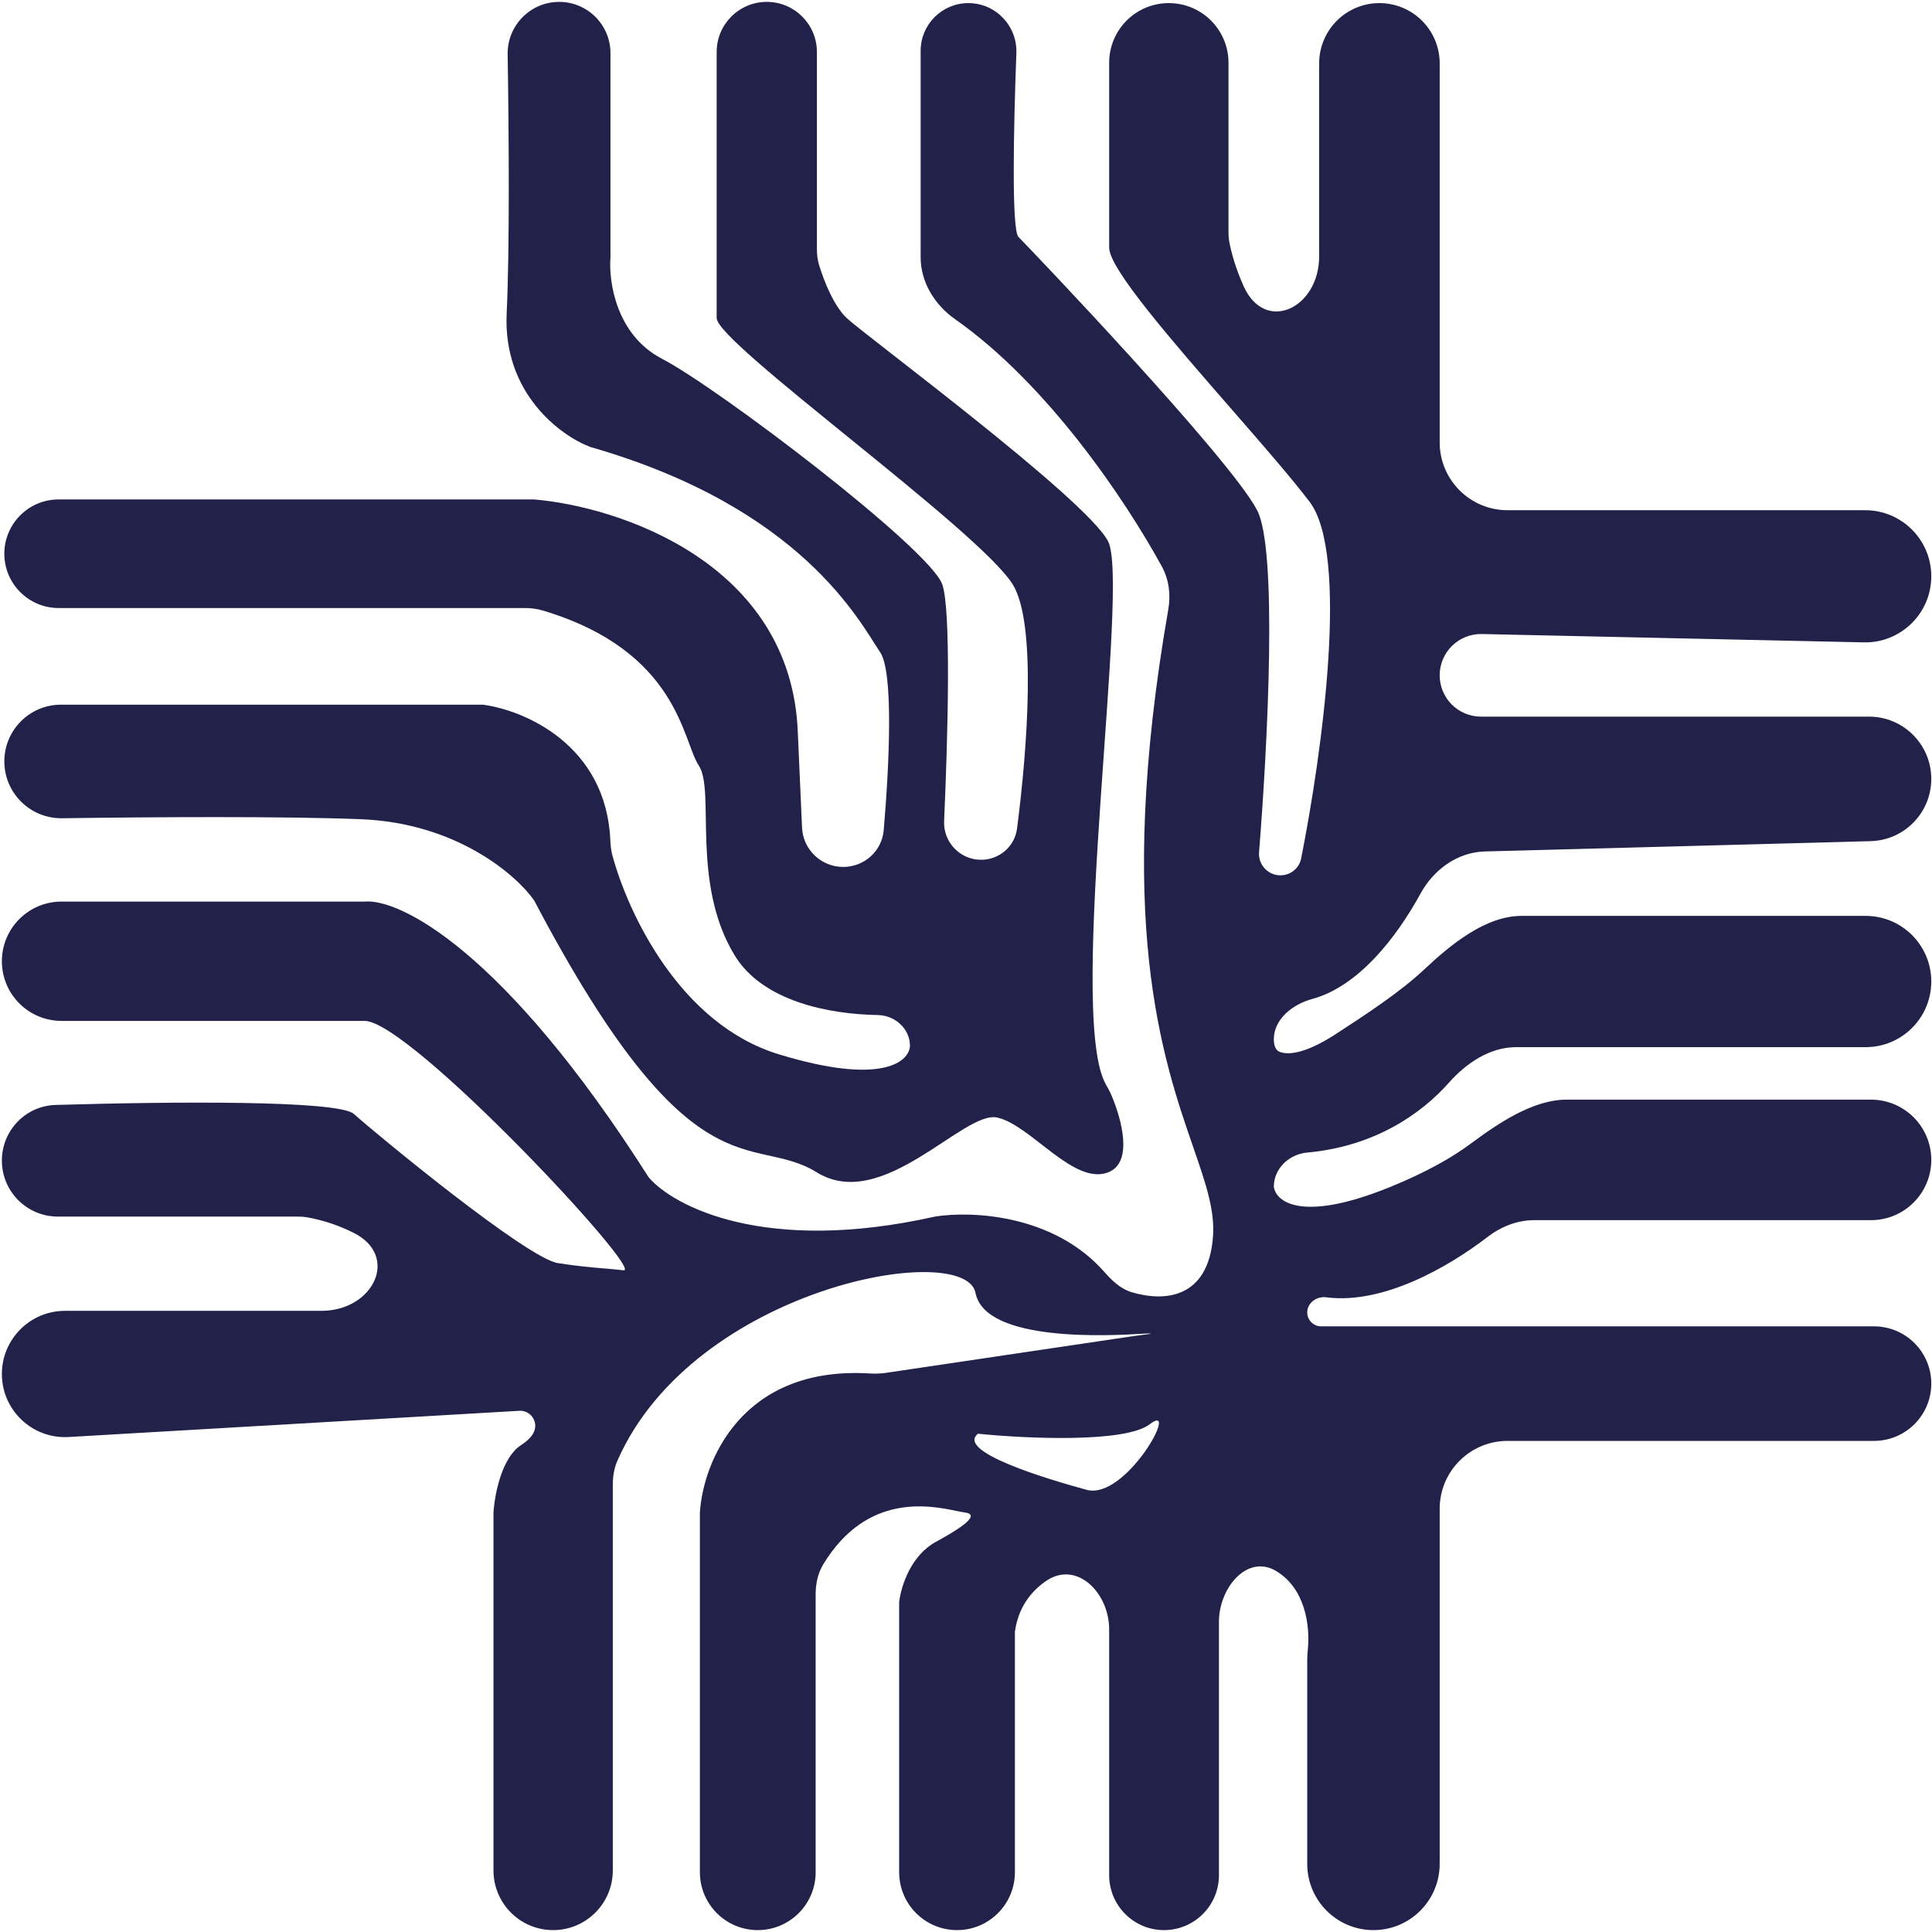
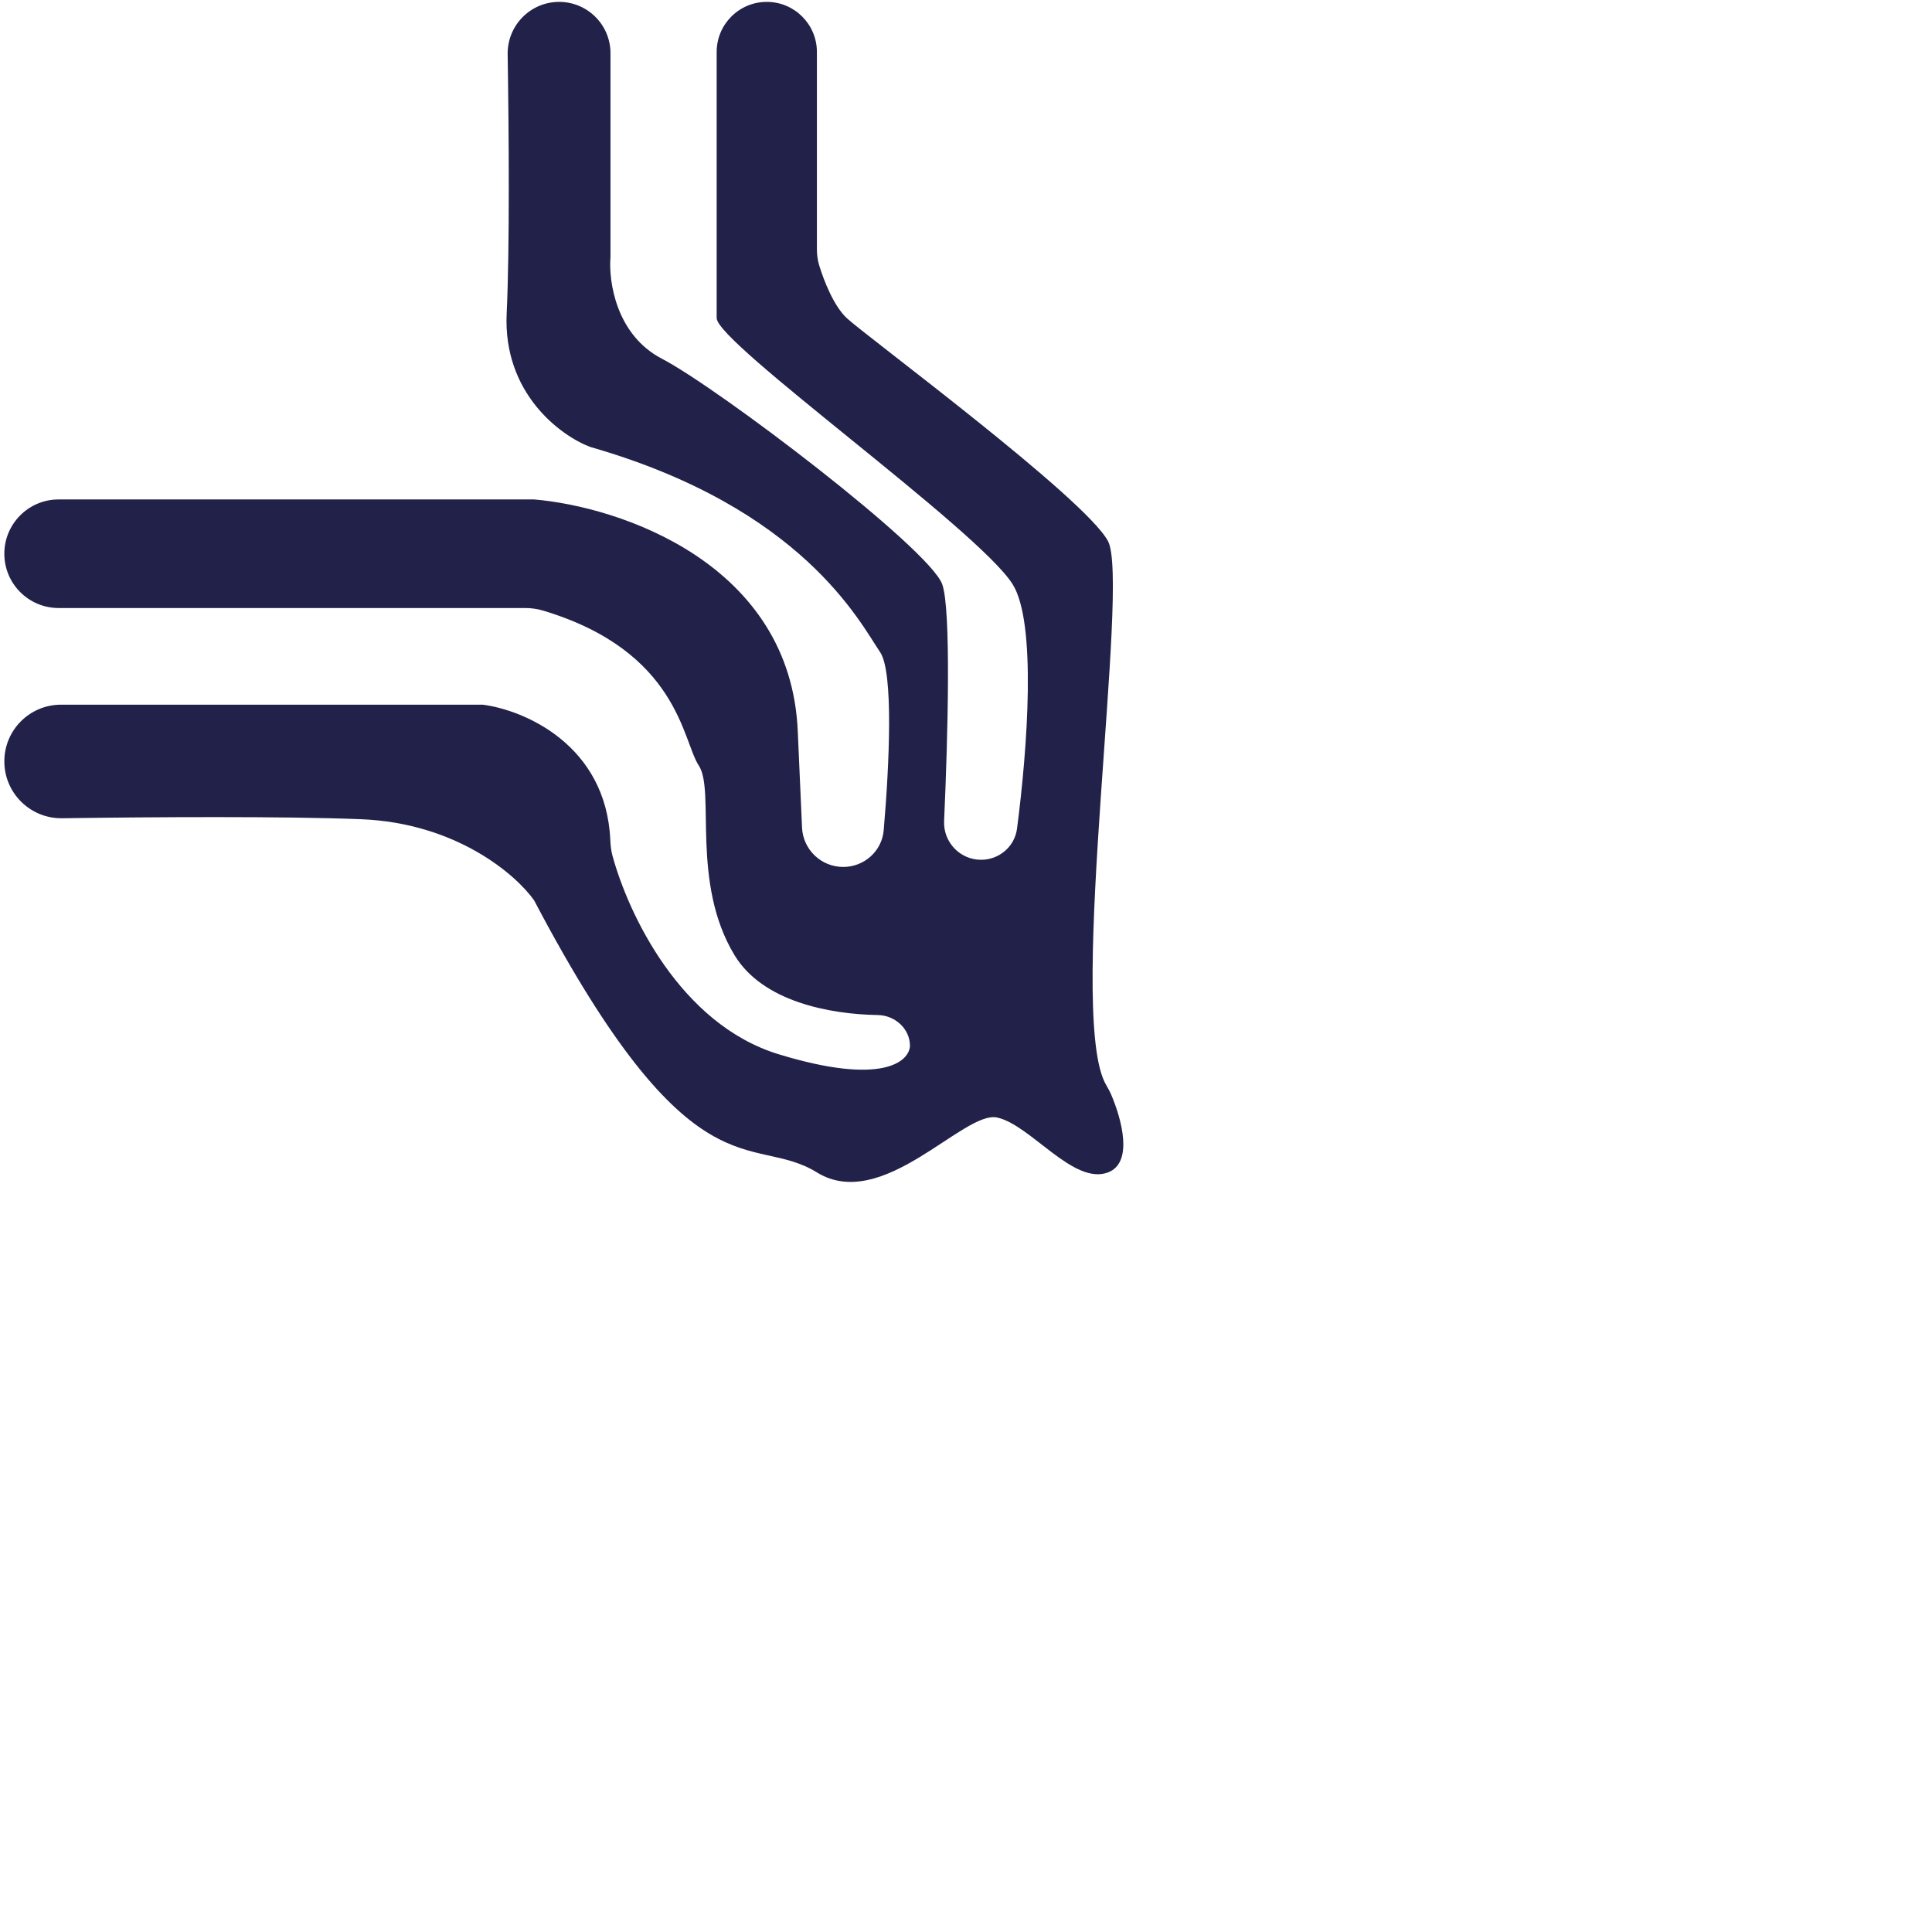
<svg xmlns="http://www.w3.org/2000/svg" width="266" height="266" viewBox="0 0 266 266" fill="none">
  <path d="M84.051 35.415V7.324C84.051 3.422 80.888 0.259 76.986 0.259C73.021 0.259 69.832 3.515 69.895 7.479C70.068 18.46 70.178 34.331 69.759 43.136C69.233 54.176 77.206 60.002 81.258 61.535C110.5 69.914 118.386 85.685 121.178 89.792C123.03 92.515 122.452 105.206 121.67 114.304C121.422 117.188 118.987 119.362 116.093 119.362C113.057 119.362 110.559 116.972 110.425 113.939L109.843 100.798C108.923 77.536 85.256 69.749 73.537 68.764H8.071C3.943 68.764 0.597 72.11 0.597 76.239C0.597 80.367 3.943 83.713 8.071 83.713H72.286C73.116 83.713 73.955 83.822 74.751 84.06C93.436 89.663 93.956 102.02 96.208 105.398C98.508 108.848 95.058 121.498 101.136 131.519C105.013 137.91 114.229 139.645 120.859 139.752C123.227 139.791 125.285 141.636 125.285 144.004C125.176 146.195 121.408 149.491 107.215 145.154C93.637 141.005 86.494 125.803 84.317 117.78C84.128 117.084 84.059 116.365 84.027 115.644C83.434 102.54 72.177 97.766 66.473 97.02H8.403C4.092 97.02 0.597 100.515 0.597 104.826C0.597 109.199 4.182 112.719 8.554 112.657C20.977 112.483 39.182 112.369 49.717 112.791C62.859 113.317 71.073 120.457 73.537 123.962C95.386 165.525 103.436 155.832 112.472 161.418C121.507 167.003 132.678 152.875 137.278 153.861C141.878 154.847 147.792 163.225 152.556 161.418C156.054 160.091 154.469 154.142 152.957 150.633C152.702 150.042 152.339 149.51 152.062 148.929C147.004 138.328 155.586 80.255 152.556 74.513C149.435 68.599 119.207 46.257 116.579 43.793C114.81 42.135 113.46 38.734 112.782 36.522C112.558 35.791 112.472 35.029 112.472 34.264V7.159C112.472 3.348 109.382 0.259 105.572 0.259C101.761 0.259 98.672 3.345 98.672 7.155V43.793C98.672 47.243 134.649 72.871 139.414 80.428C142.748 85.717 141.463 103.046 140.026 114.083C139.704 116.559 137.573 118.376 135.076 118.376C132.167 118.376 129.855 115.939 129.986 113.033C130.517 101.205 130.961 83.809 129.721 80.428C127.914 75.499 99.001 53.486 91.115 49.379C84.807 46.093 83.777 38.7 84.051 35.415Z" fill="#222149" />
-   <path fill-rule="evenodd" clip-rule="evenodd" d="M139.934 7.316C139.537 17.956 139.272 31.671 140.226 32.626C141.705 34.104 169.304 63.018 173.082 70.246C175.896 75.629 174.563 102.118 173.349 117.327C173.212 119.045 174.565 120.516 176.288 120.516C177.675 120.516 178.874 119.554 179.144 118.193C182.065 103.484 185.79 76.319 180.311 69.096C177.813 65.804 173.747 61.139 169.494 56.261C161.438 47.018 152.712 37.007 152.712 34.104V8.638C152.712 4.101 156.389 0.427 160.926 0.427C165.462 0.427 169.14 4.104 169.14 8.641V31.962C169.14 32.404 169.166 32.842 169.247 33.277C169.545 34.889 170.177 37.077 171.24 39.433C174.188 45.966 181.625 42.45 181.625 35.283V8.723C181.625 4.141 185.339 0.427 189.921 0.427C194.503 0.427 198.217 4.141 198.217 8.723V60.902C198.217 66.062 202.401 70.246 207.561 70.246H256.802C261.827 70.246 265.901 74.32 265.901 79.345C265.901 84.448 261.705 88.554 256.603 88.442L204.028 87.294C200.84 87.224 198.217 89.79 198.217 92.979C198.217 96.12 200.763 98.666 203.904 98.666H257.327C262.062 98.666 265.901 102.505 265.901 107.24C265.901 111.886 262.2 115.686 257.556 115.81L204.444 117.228C200.673 117.329 197.387 119.72 195.578 123.03C192.3 129.028 187.057 135.812 180.646 137.547C177.982 138.267 175.382 140.318 175.382 143.078C175.382 143.796 175.548 144.586 176.221 144.836C177.403 145.275 179.795 145.054 183.925 142.365L184 142.316C188.009 139.705 192.744 136.623 196.144 133.426C199.749 130.037 204.545 126.101 209.492 126.101H256.865C261.855 126.101 265.901 130.147 265.901 135.137C265.901 140.127 261.855 144.172 256.865 144.172H208.76C205.134 144.172 201.89 146.352 199.486 149.067C195.736 153.301 189.307 157.844 179.981 158.685C177.481 158.911 175.382 160.883 175.382 163.393C175.656 165.474 179.259 168.387 191.482 163.393C196.442 161.366 199.983 159.325 202.457 157.487C206.19 154.714 211.035 151.4 215.685 151.4H257.605C262.186 151.4 265.901 155.115 265.901 159.697C265.901 164.278 262.186 167.993 257.605 167.993H211.211C208.876 167.993 206.648 168.892 204.797 170.315C199.318 174.528 190.348 179.63 182.588 178.613C181.284 178.442 179.982 179.377 179.982 180.692C179.982 181.753 180.843 182.614 181.904 182.614H258.015C262.37 182.614 265.901 186.144 265.901 190.499C265.901 194.854 262.37 198.385 258.015 198.385H207.561C202.401 198.385 198.217 202.568 198.217 207.729V256.622C198.217 261.658 194.135 265.74 189.1 265.74C184.064 265.74 179.982 261.658 179.982 256.622V228.47C179.982 228.018 180.02 227.569 180.063 227.119C180.393 223.712 179.668 218.699 175.728 216.317C171.735 213.902 167.825 218.618 167.825 223.285V258.183C167.825 262.356 164.442 265.74 160.268 265.74C156.095 265.74 152.712 262.356 152.712 258.183V224.355C152.712 219.245 148.195 214.777 143.997 217.689C141.885 219.154 140.18 221.378 139.733 224.67V257.772C139.733 262.172 136.166 265.74 131.766 265.74C127.365 265.74 123.798 262.172 123.798 257.772V220.563C124.086 218.217 125.481 214.127 128.834 212.295C131.155 211.027 135.457 208.569 132.834 208.242C132.551 208.206 132.169 208.127 131.705 208.031C128.074 207.279 119.388 205.479 113.369 215.339C112.613 216.577 112.299 218.032 112.299 219.483V257.772C112.299 262.172 108.731 265.74 104.331 265.74C99.93 265.74 96.363 262.172 96.363 257.772V208.242C96.792 201.323 102.085 188.038 119.712 189.099C120.457 189.144 121.214 189.13 121.952 189.02L156.302 183.92C156.723 183.858 157.183 183.802 157.569 183.755C158.378 183.658 158.861 183.599 157.968 183.599C157.849 183.599 157.569 183.616 157.157 183.64C153.027 183.879 135.656 184.885 134.312 178.014C132.865 170.619 95.546 177.226 85.022 201.069C84.564 202.104 84.371 203.236 84.371 204.368V257.526C84.371 262.062 80.693 265.74 76.157 265.74C71.62 265.74 67.943 262.062 67.943 257.526V208.242C68.122 205.549 69.133 200.651 71.733 198.97C72.695 198.348 73.693 197.456 73.693 196.311C73.693 195.119 72.689 194.172 71.499 194.241L9.457 197.85C4.466 198.14 0.259 194.171 0.259 189.171C0.259 184.37 4.151 180.478 8.952 180.478H44.255C51.436 180.478 55.082 172.903 48.647 169.715C46.73 168.764 44.618 168.017 42.332 167.609C41.885 167.53 41.43 167.5 40.976 167.5H7.967C3.71 167.5 0.259 164.049 0.259 159.793C0.259 155.655 3.519 152.254 7.655 152.131C23.688 151.657 46.585 151.46 48.722 153.372C51.843 156.165 72.543 173.25 76.814 173.907C79.632 174.34 81.378 174.488 83.089 174.633C83.971 174.707 84.844 174.781 85.849 174.893C88.806 175.221 56.443 140.558 50.2 140.558H8.469C3.932 140.558 0.259 136.88 0.259 132.344C0.259 127.807 3.937 124.13 8.473 124.13H50.2C54.91 123.692 69.323 130.668 89.299 162.079C92.694 166.076 105.333 172.757 128.727 167.5C133.814 166.686 145.073 167.214 152.02 175.091C153.086 176.299 154.278 177.455 155.821 177.915C160.228 179.23 166.342 178.9 167.004 170.293C167.287 166.615 165.986 162.855 164.263 157.876C160.085 145.8 153.424 126.549 160.857 83.881C161.206 81.878 160.942 79.775 159.964 77.993C154.829 68.633 144.198 52.875 131.502 43.949C128.686 41.969 126.755 38.856 126.755 35.414V7C126.755 3.37 129.698 0.427 133.329 0.427C137.083 0.427 140.074 3.564 139.934 7.316ZM134.653 197.397C141.115 198.055 154.893 198.712 158.31 196.083C162.581 192.798 155.024 206.597 149.603 205.119C144.182 203.64 131.532 199.862 134.653 197.397Z" fill="#222149" />
</svg>